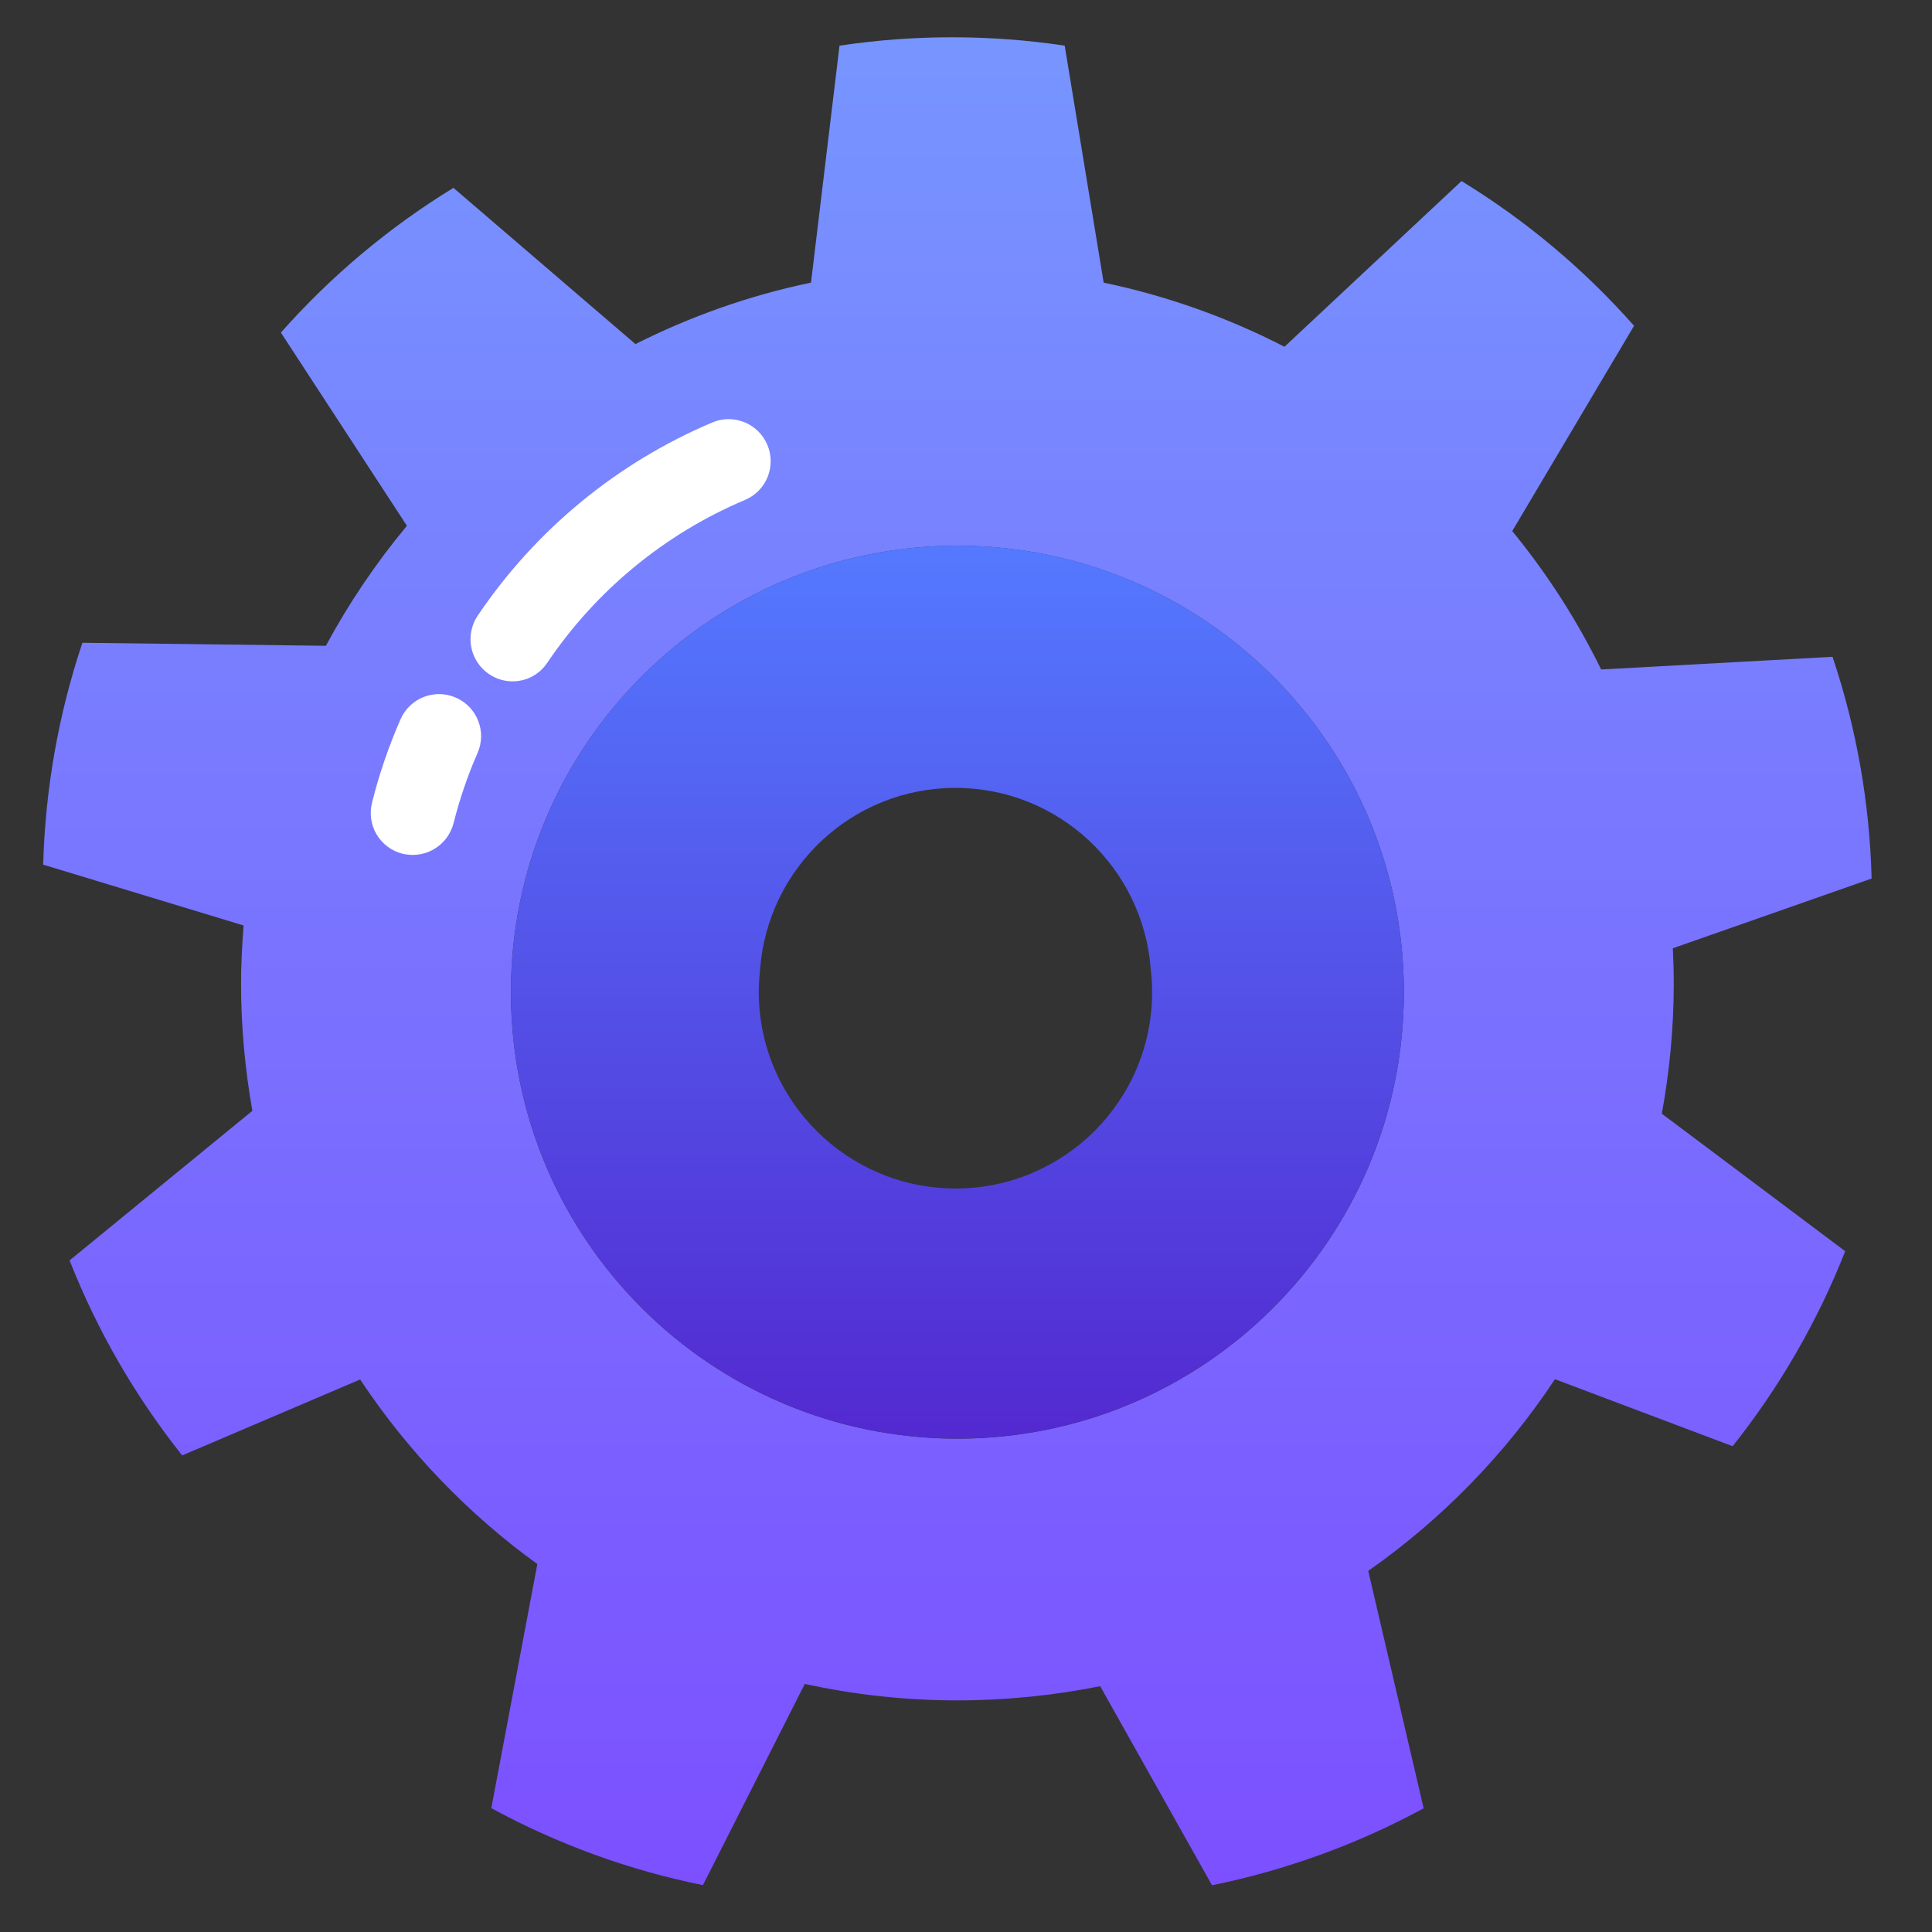
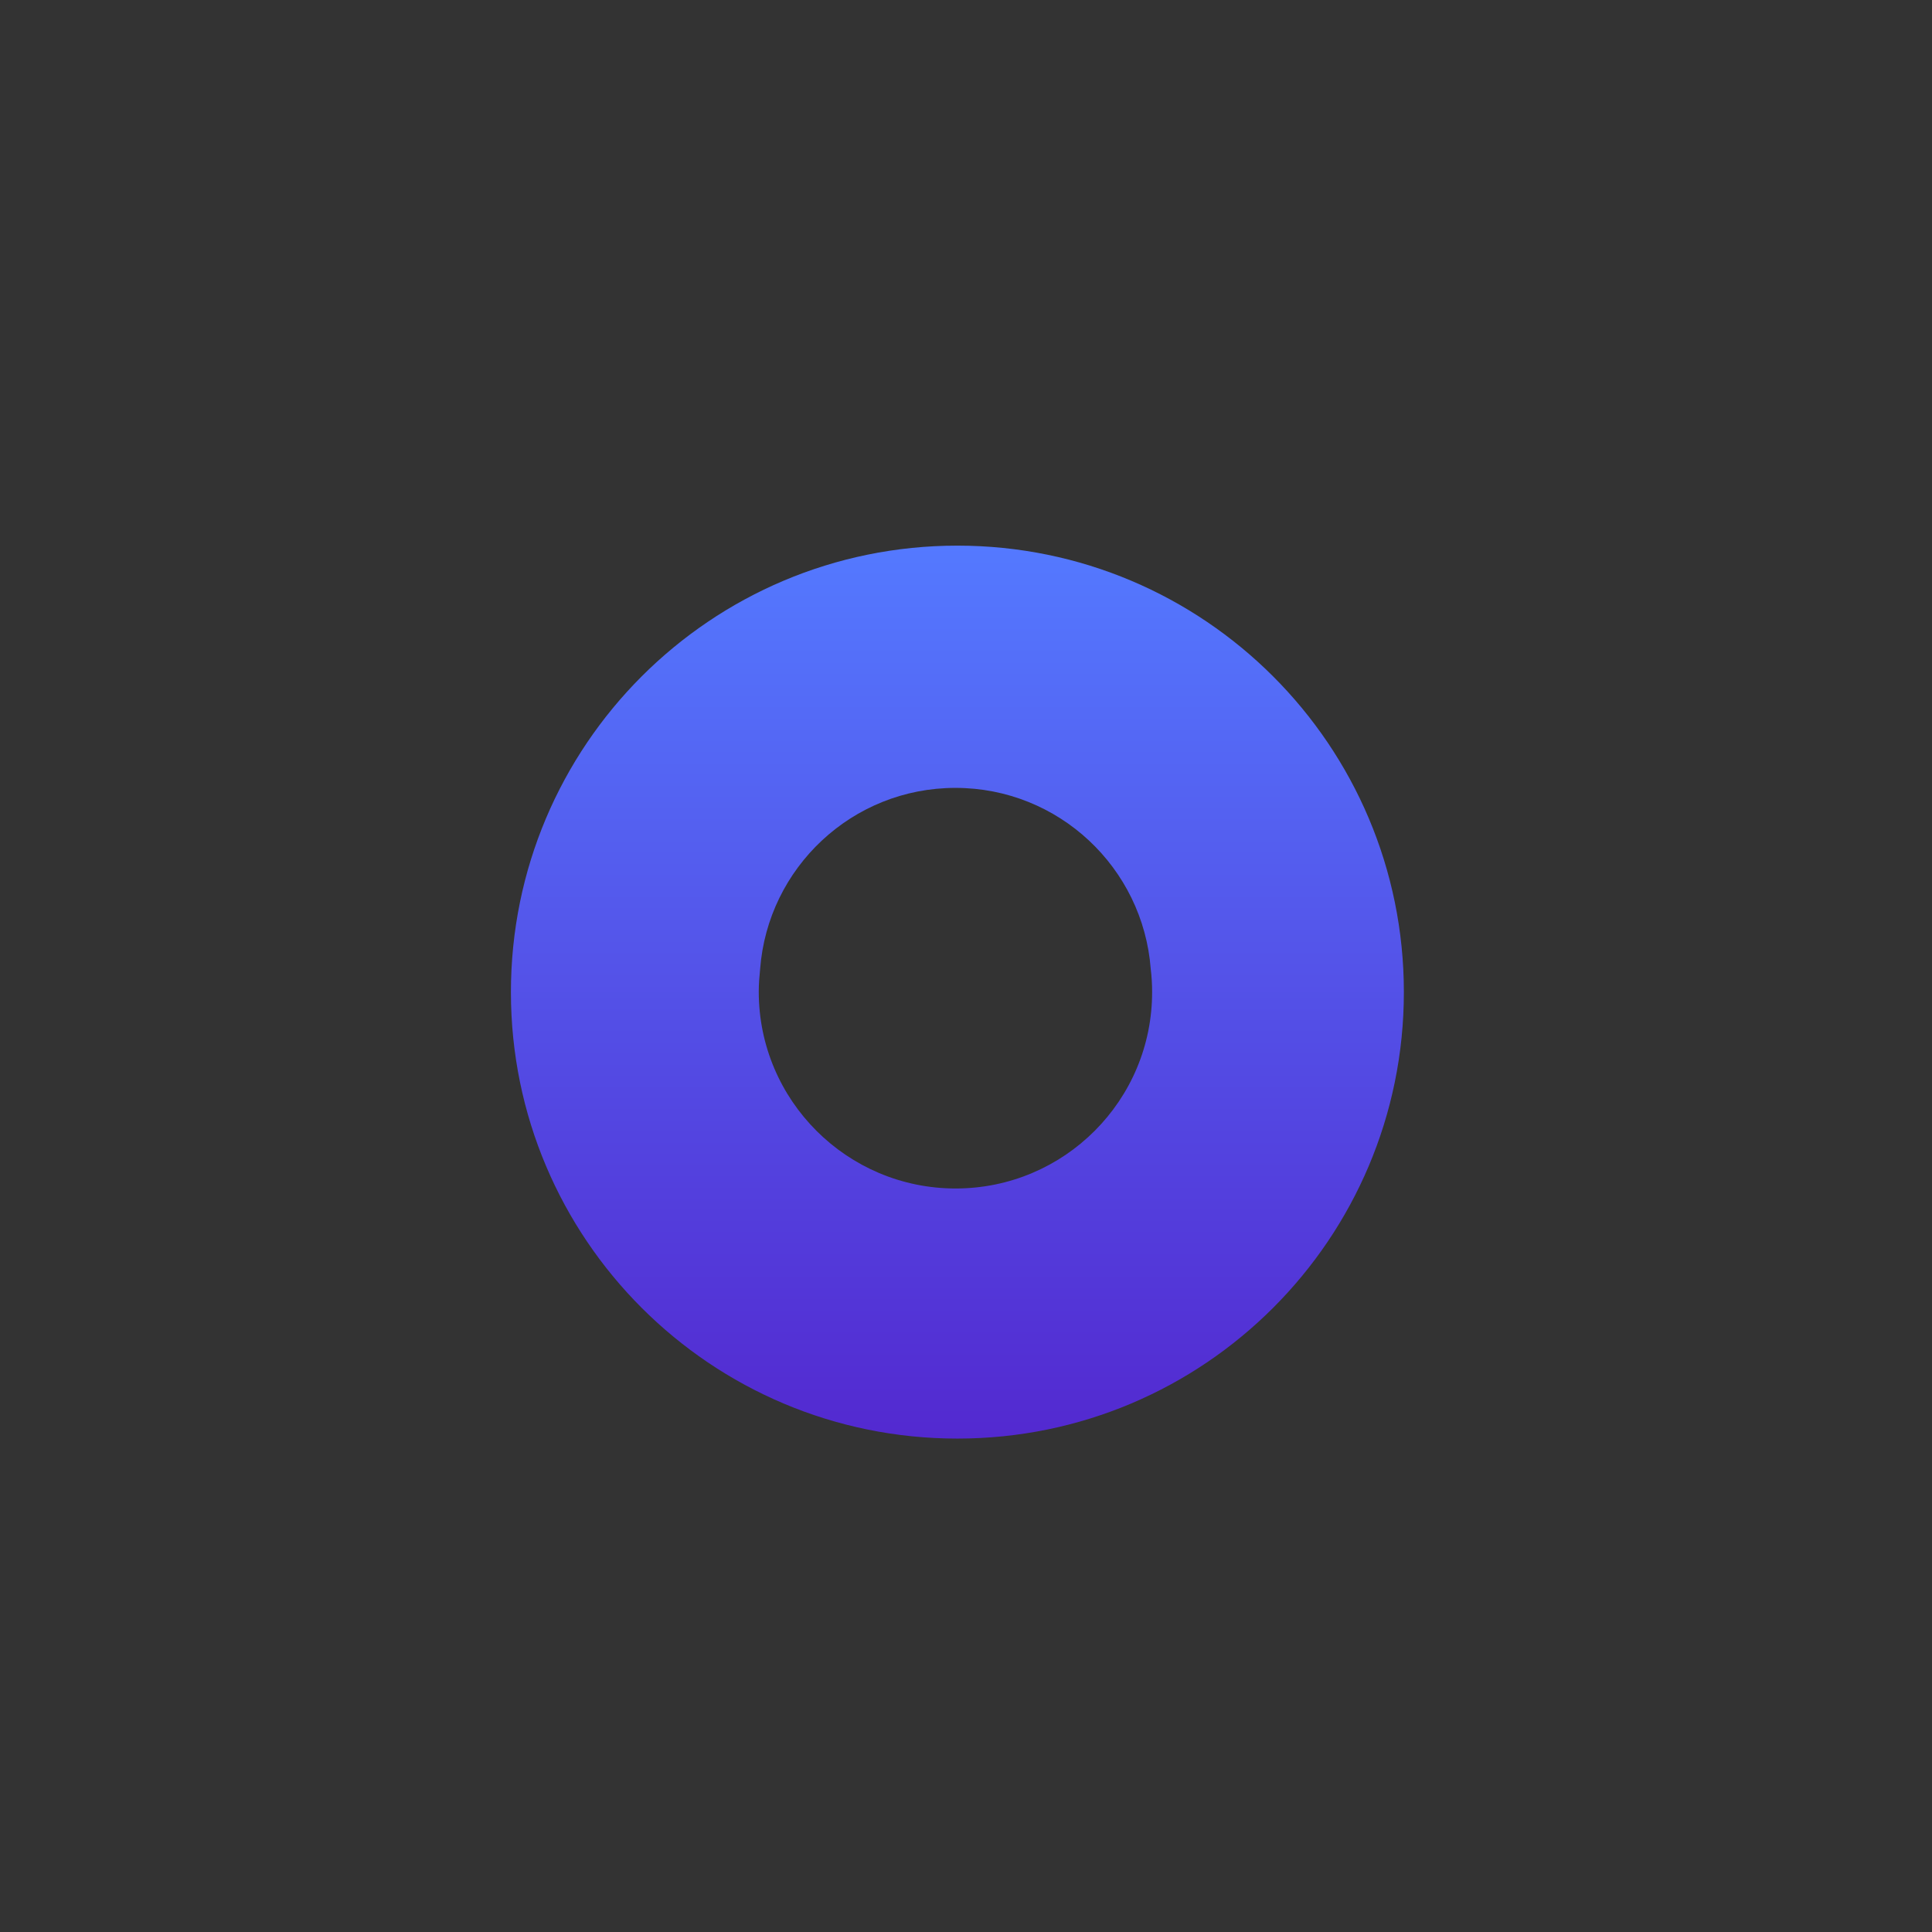
<svg xmlns="http://www.w3.org/2000/svg" width="100" height="100" viewBox="0 0 100 100" fill="none">
  <rect x="0" y="0" width="100" height="100" fill="#333333" stroke="none" />
-   <path d="M86.633 50.934C86.633 50.309 86.617 49.691 86.586 49.082L96.875 45.473C96.773 41.566 96.094 37.699 94.852 33.996L82.875 34.652C81.622 32.095 80.078 29.691 78.273 27.488L84.578 16.863C81.991 13.936 78.981 11.411 75.648 9.371L66.484 17.949C63.529 16.425 60.38 15.309 57.125 14.629L55.109 2.363C51.242 1.785 47.32 1.785 43.453 2.363L41.977 14.629C38.773 15.293 35.734 16.379 32.891 17.809L23.469 9.723C20.138 11.764 17.128 14.289 14.539 17.215L21.062 27.215C19.46 29.14 18.055 31.221 16.867 33.426L4.266 33.27C3.023 36.973 2.344 40.848 2.234 44.754L12.609 47.902C12.531 48.902 12.477 49.918 12.477 50.941C12.477 53.176 12.688 55.363 13.062 57.496L3.602 65.238C5.031 68.871 7 72.277 9.43 75.332L18.641 71.402C21.102 75.11 24.208 78.347 27.812 80.957L25.43 93.59C28.867 95.457 32.555 96.801 36.383 97.574L41.656 87.16C44.203 87.715 46.844 88.012 49.555 88.012C52.086 88.012 54.555 87.754 56.945 87.277L62.734 97.582C66.562 96.801 70.258 95.457 73.688 93.598L70.82 81.309C74.633 78.637 77.914 75.269 80.484 71.387L89.68 74.856C92.109 71.801 94.078 68.394 95.508 64.762L86.016 57.645C86.414 55.465 86.633 53.223 86.633 50.934ZM49.555 74.465C36.789 74.465 26.445 64.121 26.445 51.355C26.445 38.59 36.789 28.246 49.555 28.246C62.32 28.246 72.664 38.59 72.664 51.355C72.664 64.121 62.32 74.465 49.555 74.465Z" fill="url(#paint0_linear_1641_1649)" />
  <path d="M49.555 28.242C36.789 28.242 26.445 38.586 26.445 51.352C26.445 64.117 36.789 74.461 49.555 74.461C62.32 74.461 72.664 64.117 72.664 51.352C72.664 38.586 62.32 28.242 49.555 28.242ZM49.461 61.516C43.844 61.516 39.273 56.953 39.273 51.328C39.273 50.93 39.305 50.539 39.344 50.156C39.742 44.914 44.109 40.781 49.453 40.781C54.797 40.781 59.164 44.914 59.562 50.156C59.609 50.539 59.633 50.93 59.633 51.328C59.648 56.953 55.086 61.516 49.461 61.516Z" fill="url(#paint1_linear_1641_1649)" />
-   <path d="M21.365 44.251C21.194 44.251 21.014 44.228 20.834 44.189C20.557 44.119 20.296 43.996 20.067 43.826C19.837 43.655 19.644 43.441 19.497 43.196C19.35 42.951 19.254 42.679 19.212 42.396C19.171 42.113 19.186 41.825 19.256 41.548C19.623 40.072 20.123 38.618 20.733 37.228C20.847 36.966 21.012 36.729 21.218 36.531C21.425 36.333 21.668 36.178 21.934 36.074C22.201 35.97 22.485 35.92 22.771 35.926C23.056 35.932 23.338 35.995 23.6 36.111C24.701 36.595 25.201 37.876 24.717 38.978C24.201 40.15 23.787 41.376 23.475 42.611C23.354 43.079 23.082 43.494 22.7 43.791C22.319 44.088 21.849 44.25 21.365 44.251ZM26.529 35.267C26.134 35.266 25.747 35.157 25.409 34.953C25.071 34.749 24.794 34.457 24.609 34.108C24.424 33.759 24.337 33.367 24.357 32.972C24.378 32.578 24.505 32.196 24.725 31.868C27.717 27.429 31.935 23.954 36.865 21.868C37.975 21.4 39.248 21.915 39.717 23.025C39.829 23.288 39.888 23.57 39.89 23.856C39.892 24.142 39.838 24.426 39.731 24.691C39.623 24.955 39.465 25.197 39.264 25.4C39.063 25.604 38.824 25.765 38.561 25.876C34.404 27.635 30.849 30.563 28.326 34.306C27.912 34.931 27.225 35.267 26.529 35.267Z" fill="white" />
  <defs>
    <linearGradient id="paint0_linear_1641_1649" x1="49.555" y1="1.93" x2="49.555" y2="97.582" gradientUnits="userSpaceOnUse">
      <stop stop-color="#7795FF" />
      <stop offset="1" stop-color="#7C50FF" />
    </linearGradient>
    <linearGradient id="paint1_linear_1641_1649" x1="49.555" y1="28.242" x2="49.555" y2="74.461" gradientUnits="userSpaceOnUse">
      <stop stop-color="#5479FF" />
      <stop offset="1" stop-color="#5329D0" />
    </linearGradient>
  </defs>
</svg>